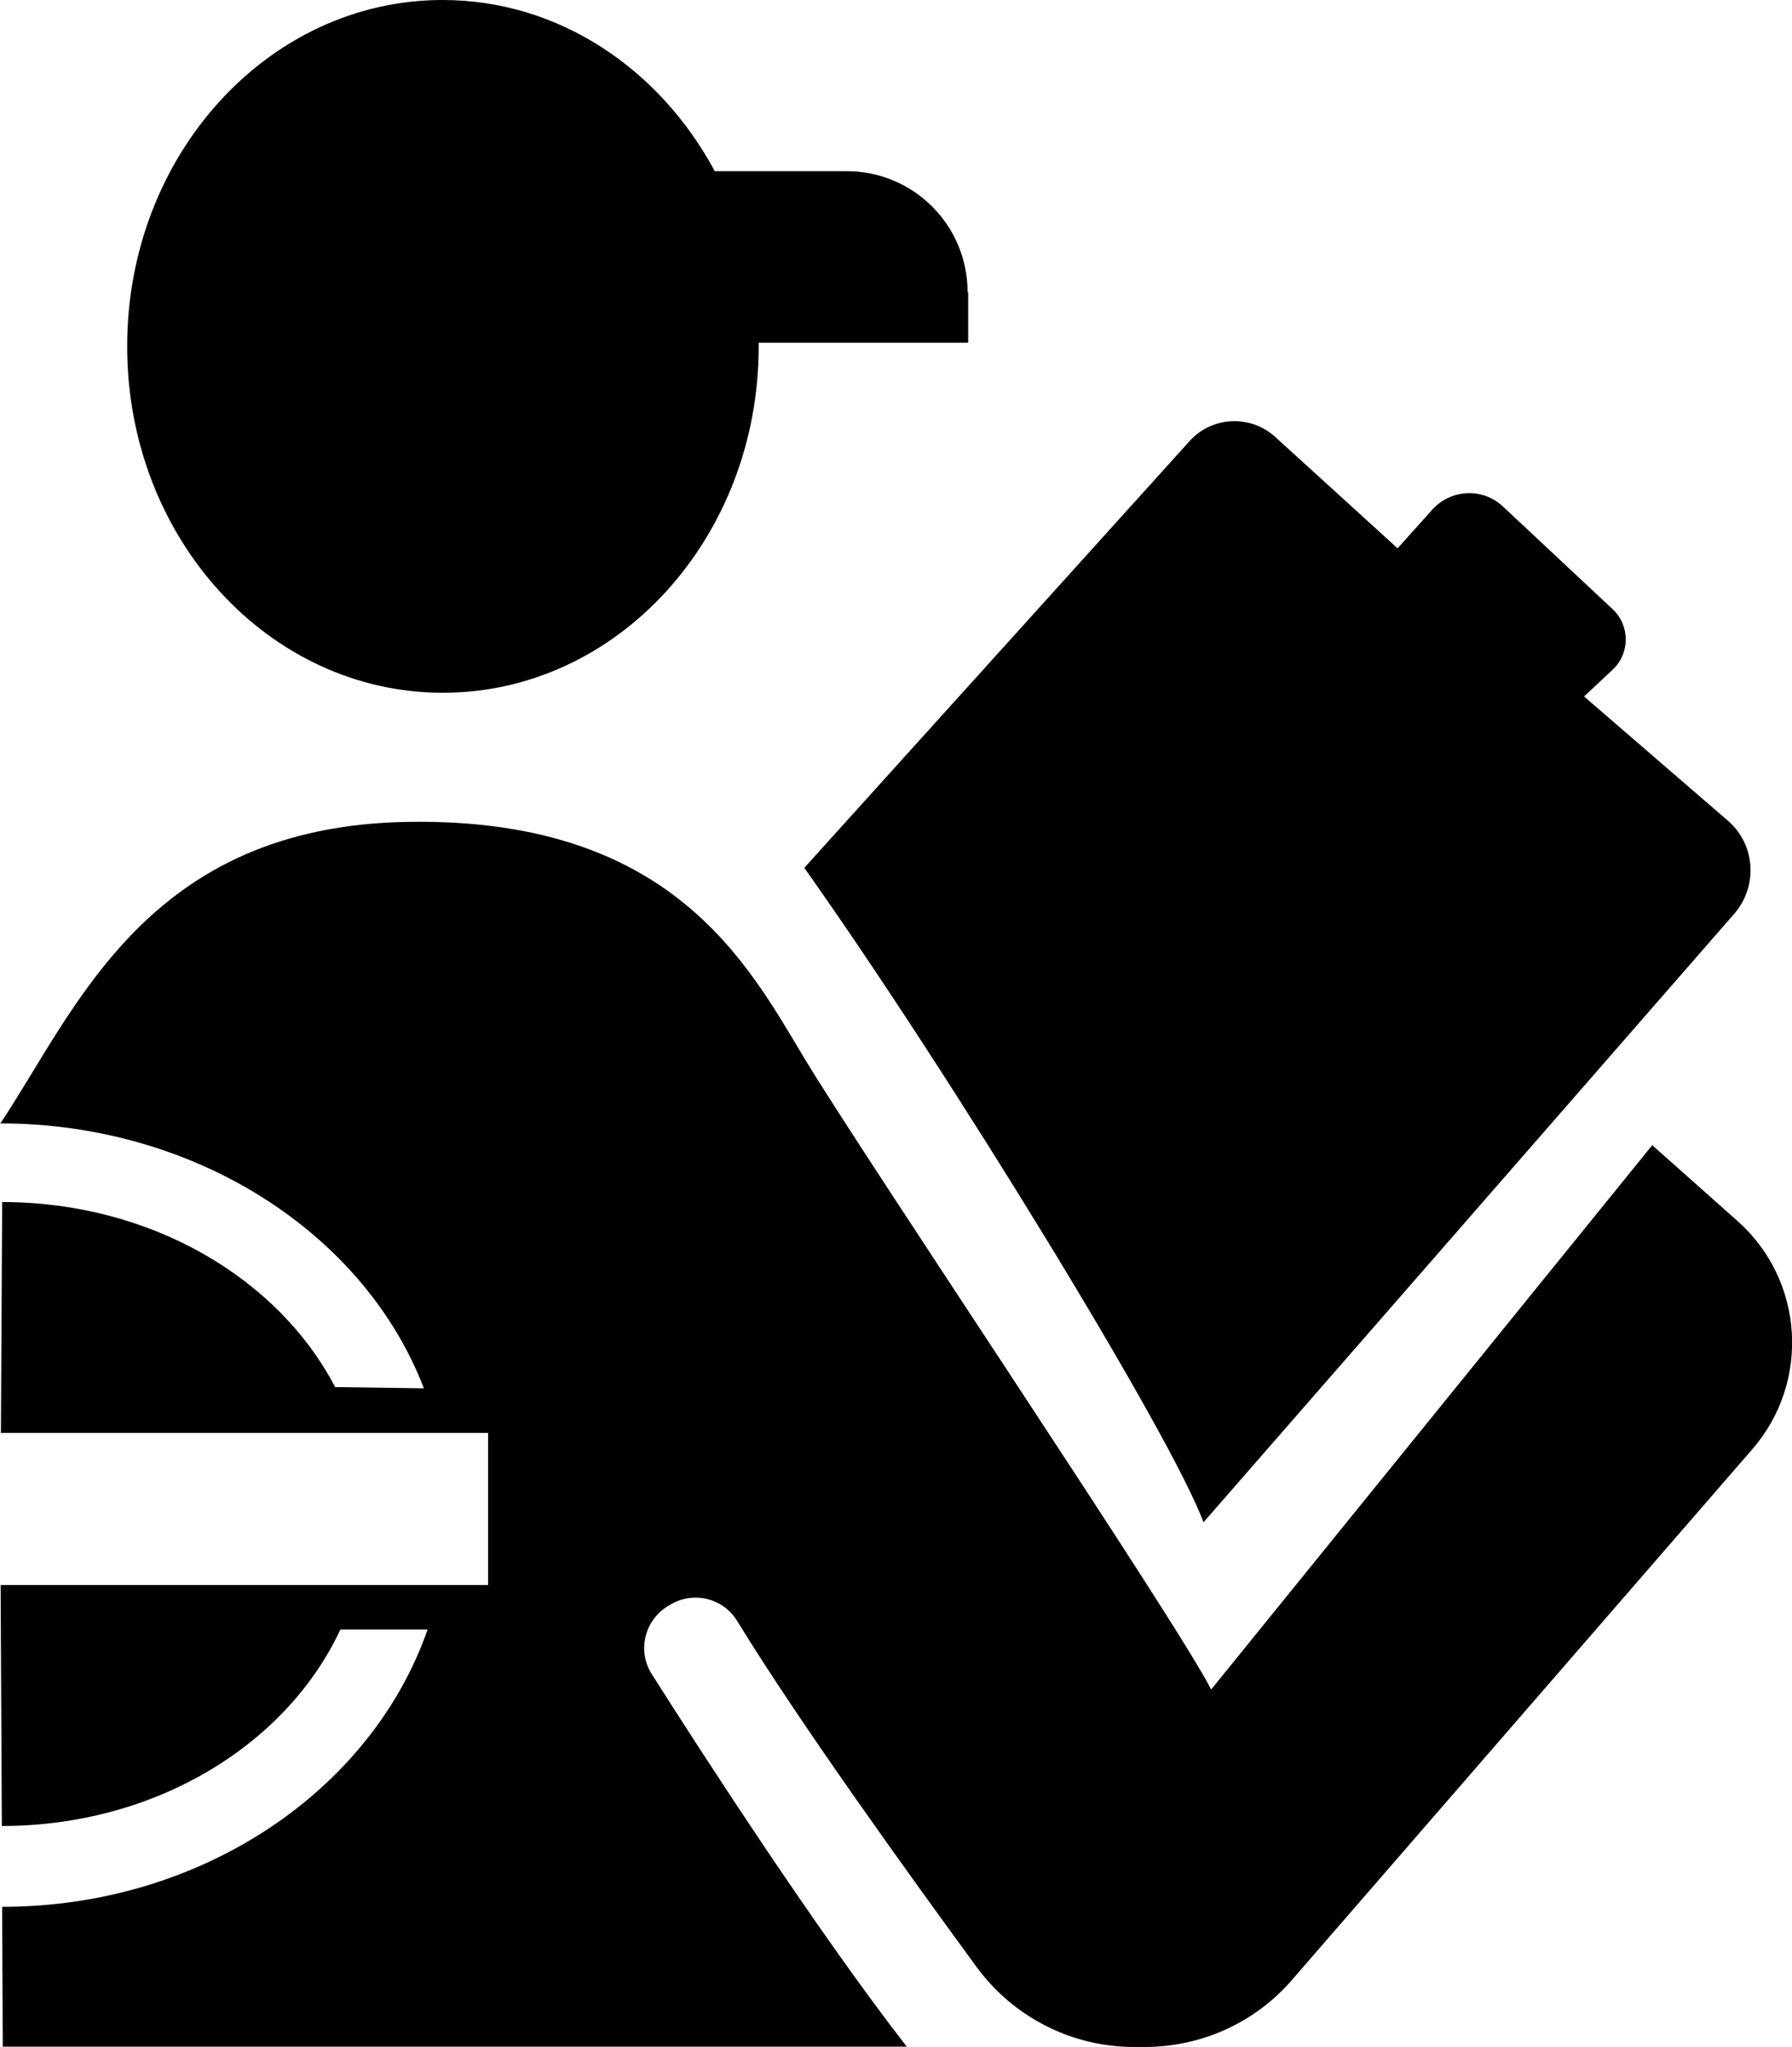
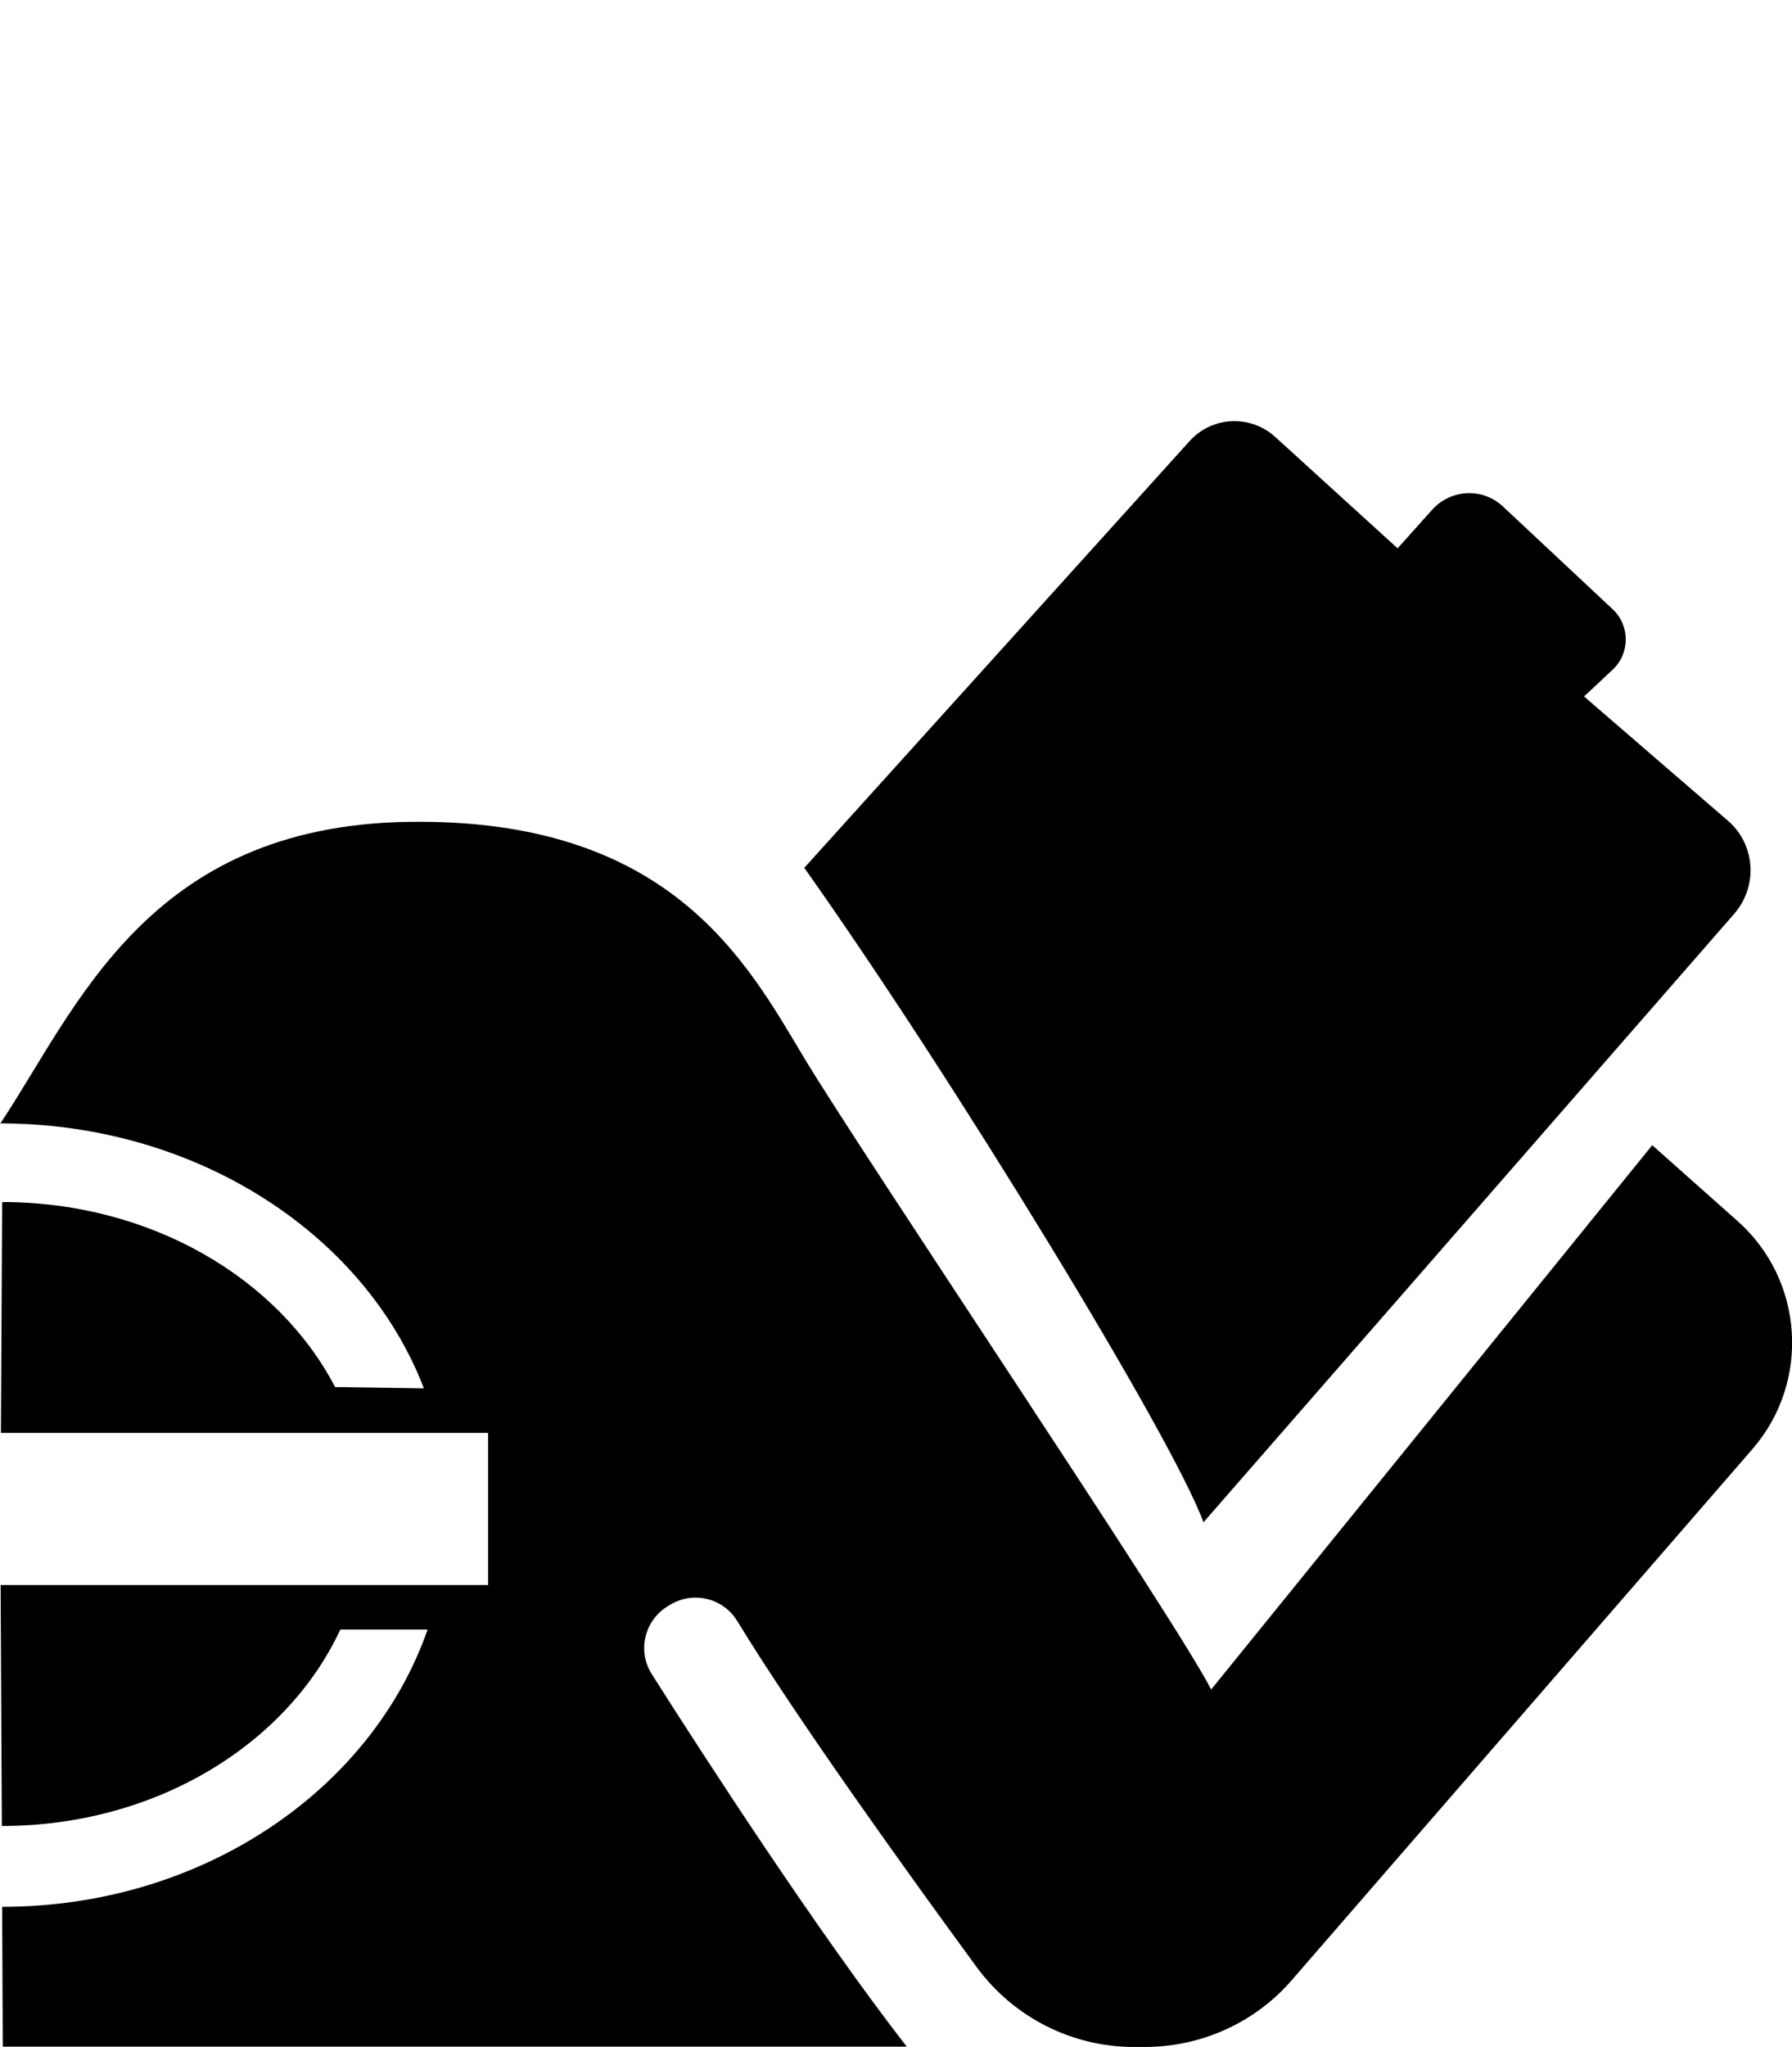
<svg xmlns="http://www.w3.org/2000/svg" id="Layer_1" data-name="Layer 1" viewBox="0 0 58.34 66.61">
-   <path d="M31.5,9.5c0-2.17-1.76-3.93-3.93-3.93h-4.3c-1.79-3.33-5.08-5.57-8.86-5.57C8.74,0,4.14,5.04,4.14,11.27s4.6,11.27,10.28,11.27,10.28-5.04,10.28-11.27c0-.04,0-.08,0-.12h6.82v-1.64Z" />
  <path d="M26.18,28.23c4.83,6.81,12.01,18.57,13,21.3l17.28-19.8c.78-.9.69-2.26-.21-3.03l-4.68-4.04.93-.87c.57-.53.57-1.44,0-1.97l-3.57-3.34c-.66-.62-1.69-.57-2.3.1l-1.13,1.26-3.98-3.62c-.81-.74-2.07-.68-2.8.14l-12.54,13.88Z" />
  <path d="M0,36.57c2.48-3.71,4.76-9.7,13.3-9.83s11.02,4.58,12.88,7.68c1.86,3.1,12.13,18.33,13.25,20.55l14.36-17.71,2.78,2.47c2.16,1.92,2.38,5.23.48,7.42l-14.99,17.27c-1.2,1.39-2.95,2.18-4.79,2.18h-.35c-2.02,0-3.91-.96-5.11-2.58-2.22-3.03-5.83-8.04-7.81-11.28-.46-.75-1.43-.98-2.18-.53l-.08.05c-.76.46-1,1.46-.52,2.21,1.66,2.62,5.4,8.39,8.3,12.12H.09l-.02-4.55c6.51,0,12.03-3.8,13.85-9.02h-2.84c-1.75,3.75-6.02,6.39-11.02,6.39l-.04-7.84h15.87v-4.95H.03l.04-7.51c4.83,0,8.99,2.47,10.84,6.02l2.89.04c-1.94-5.05-7.44-8.62-13.81-8.62Z" />
</svg>